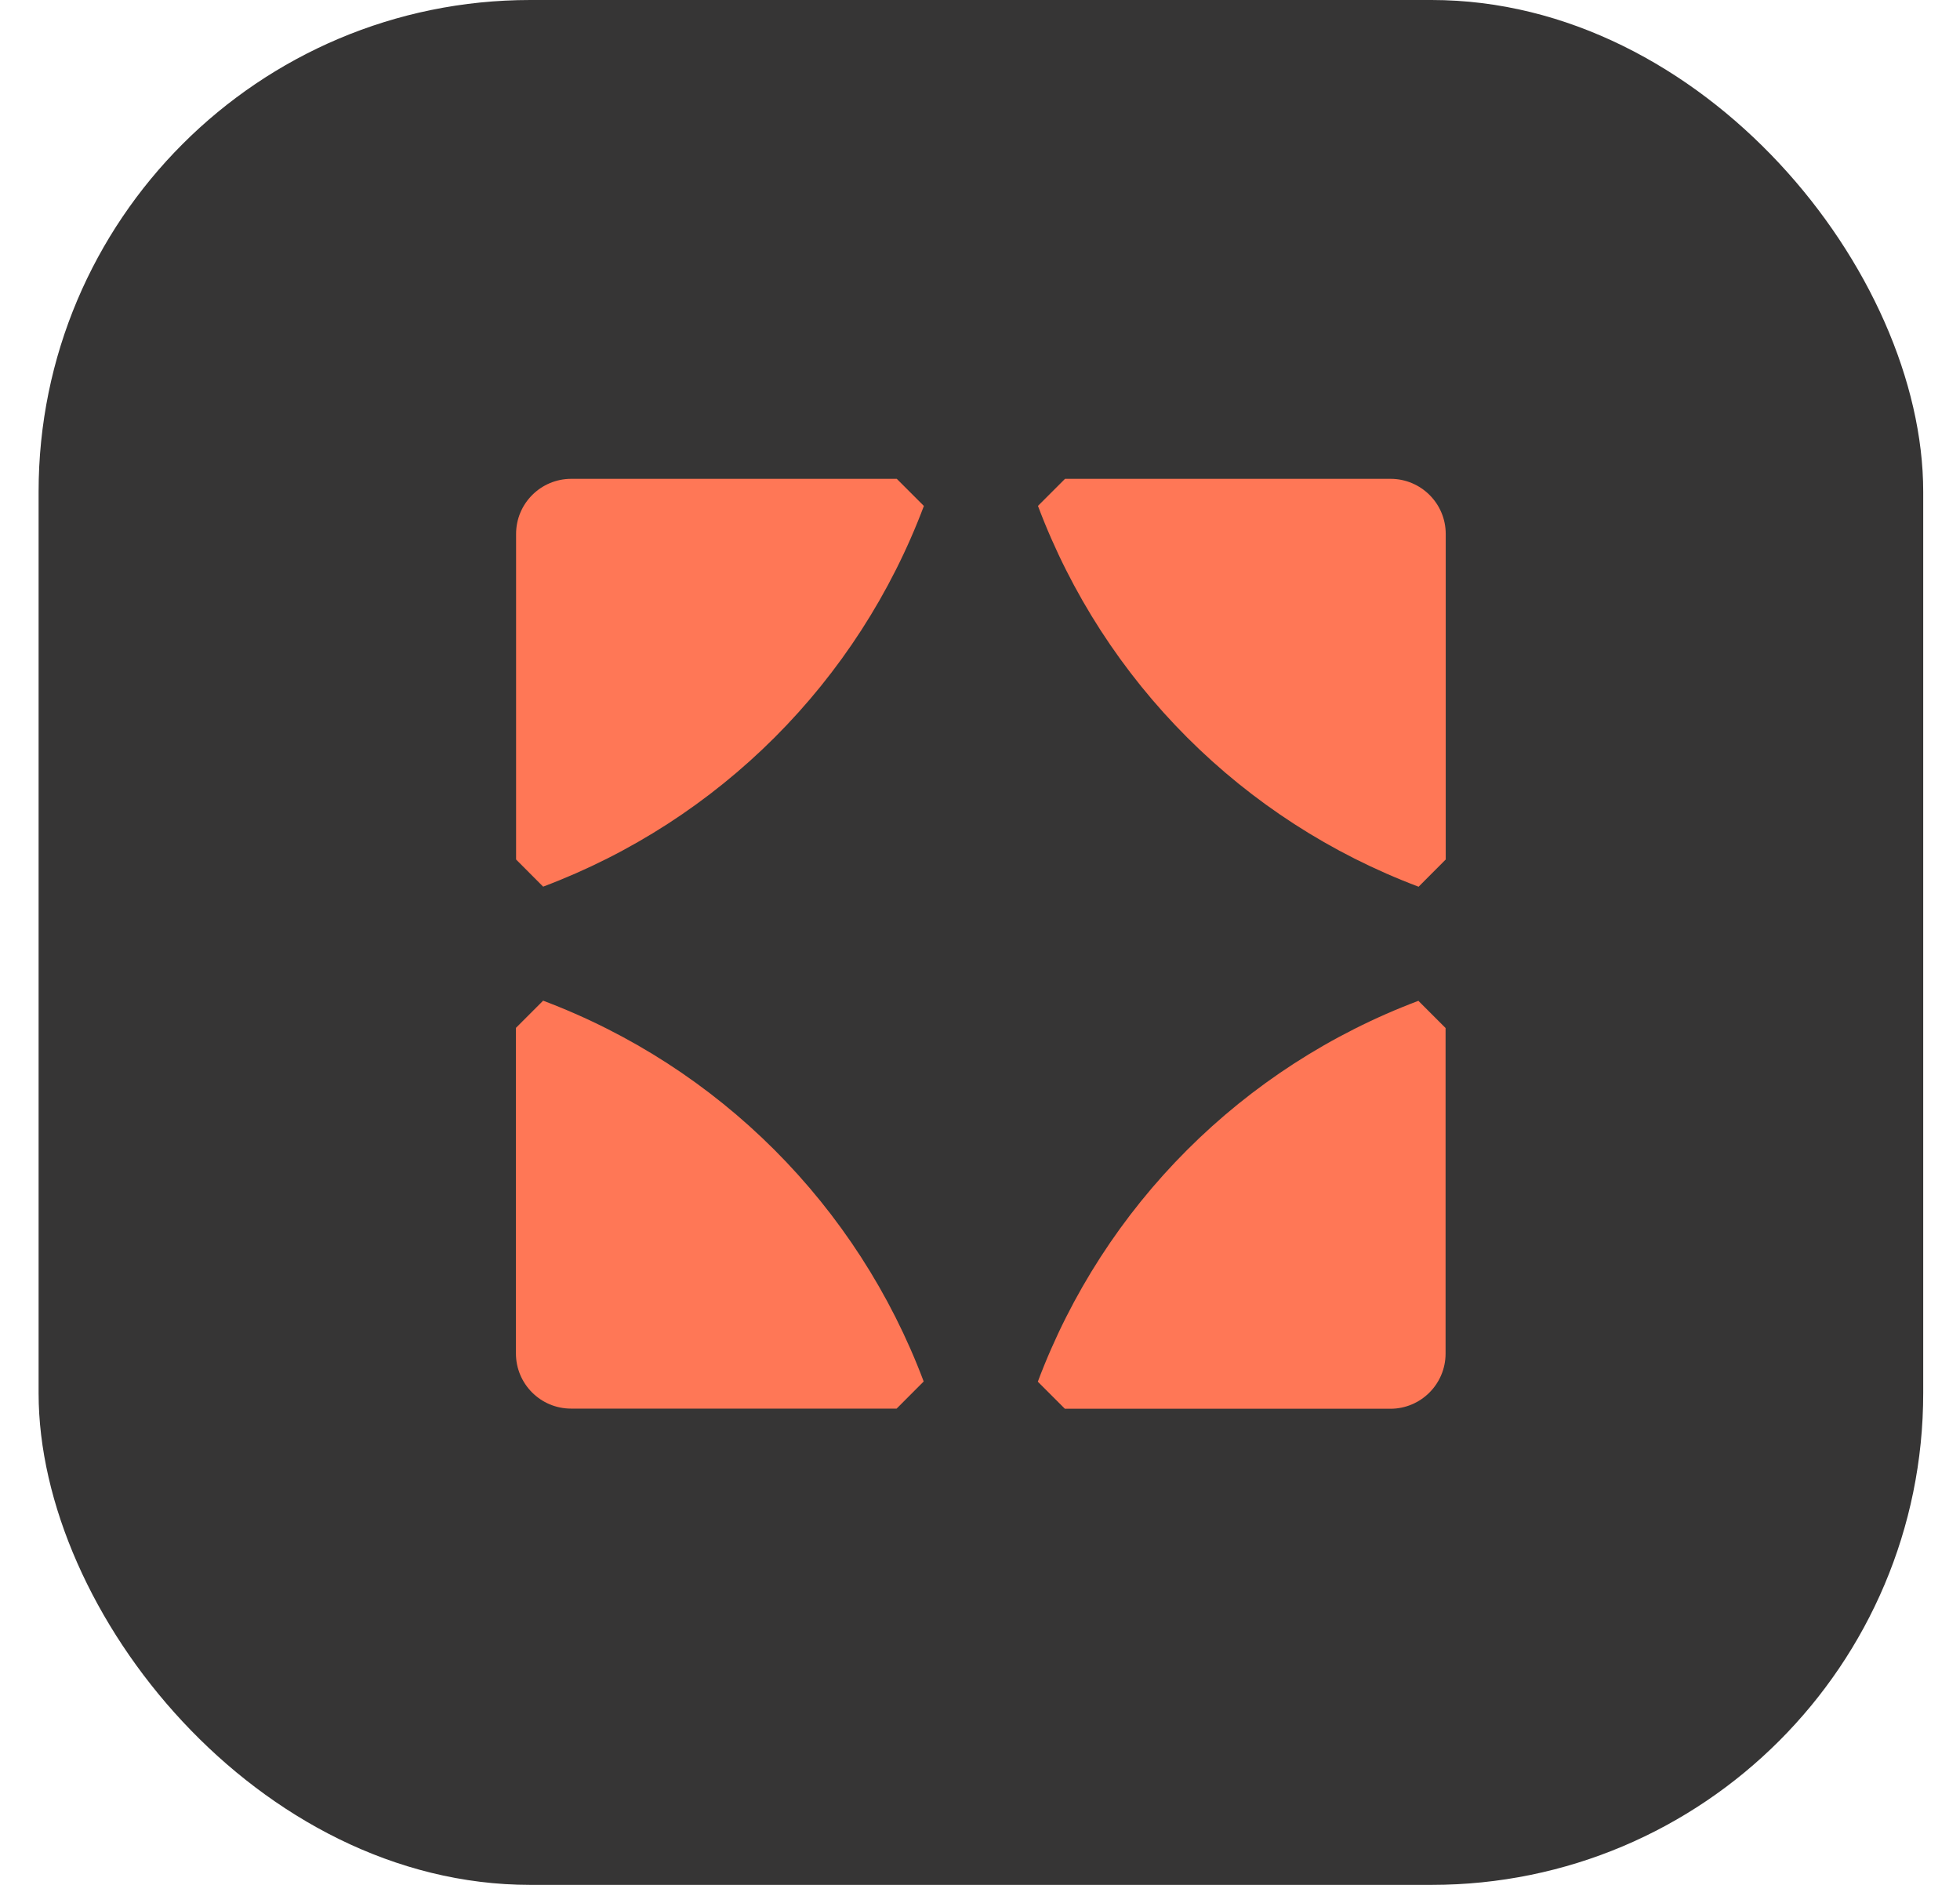
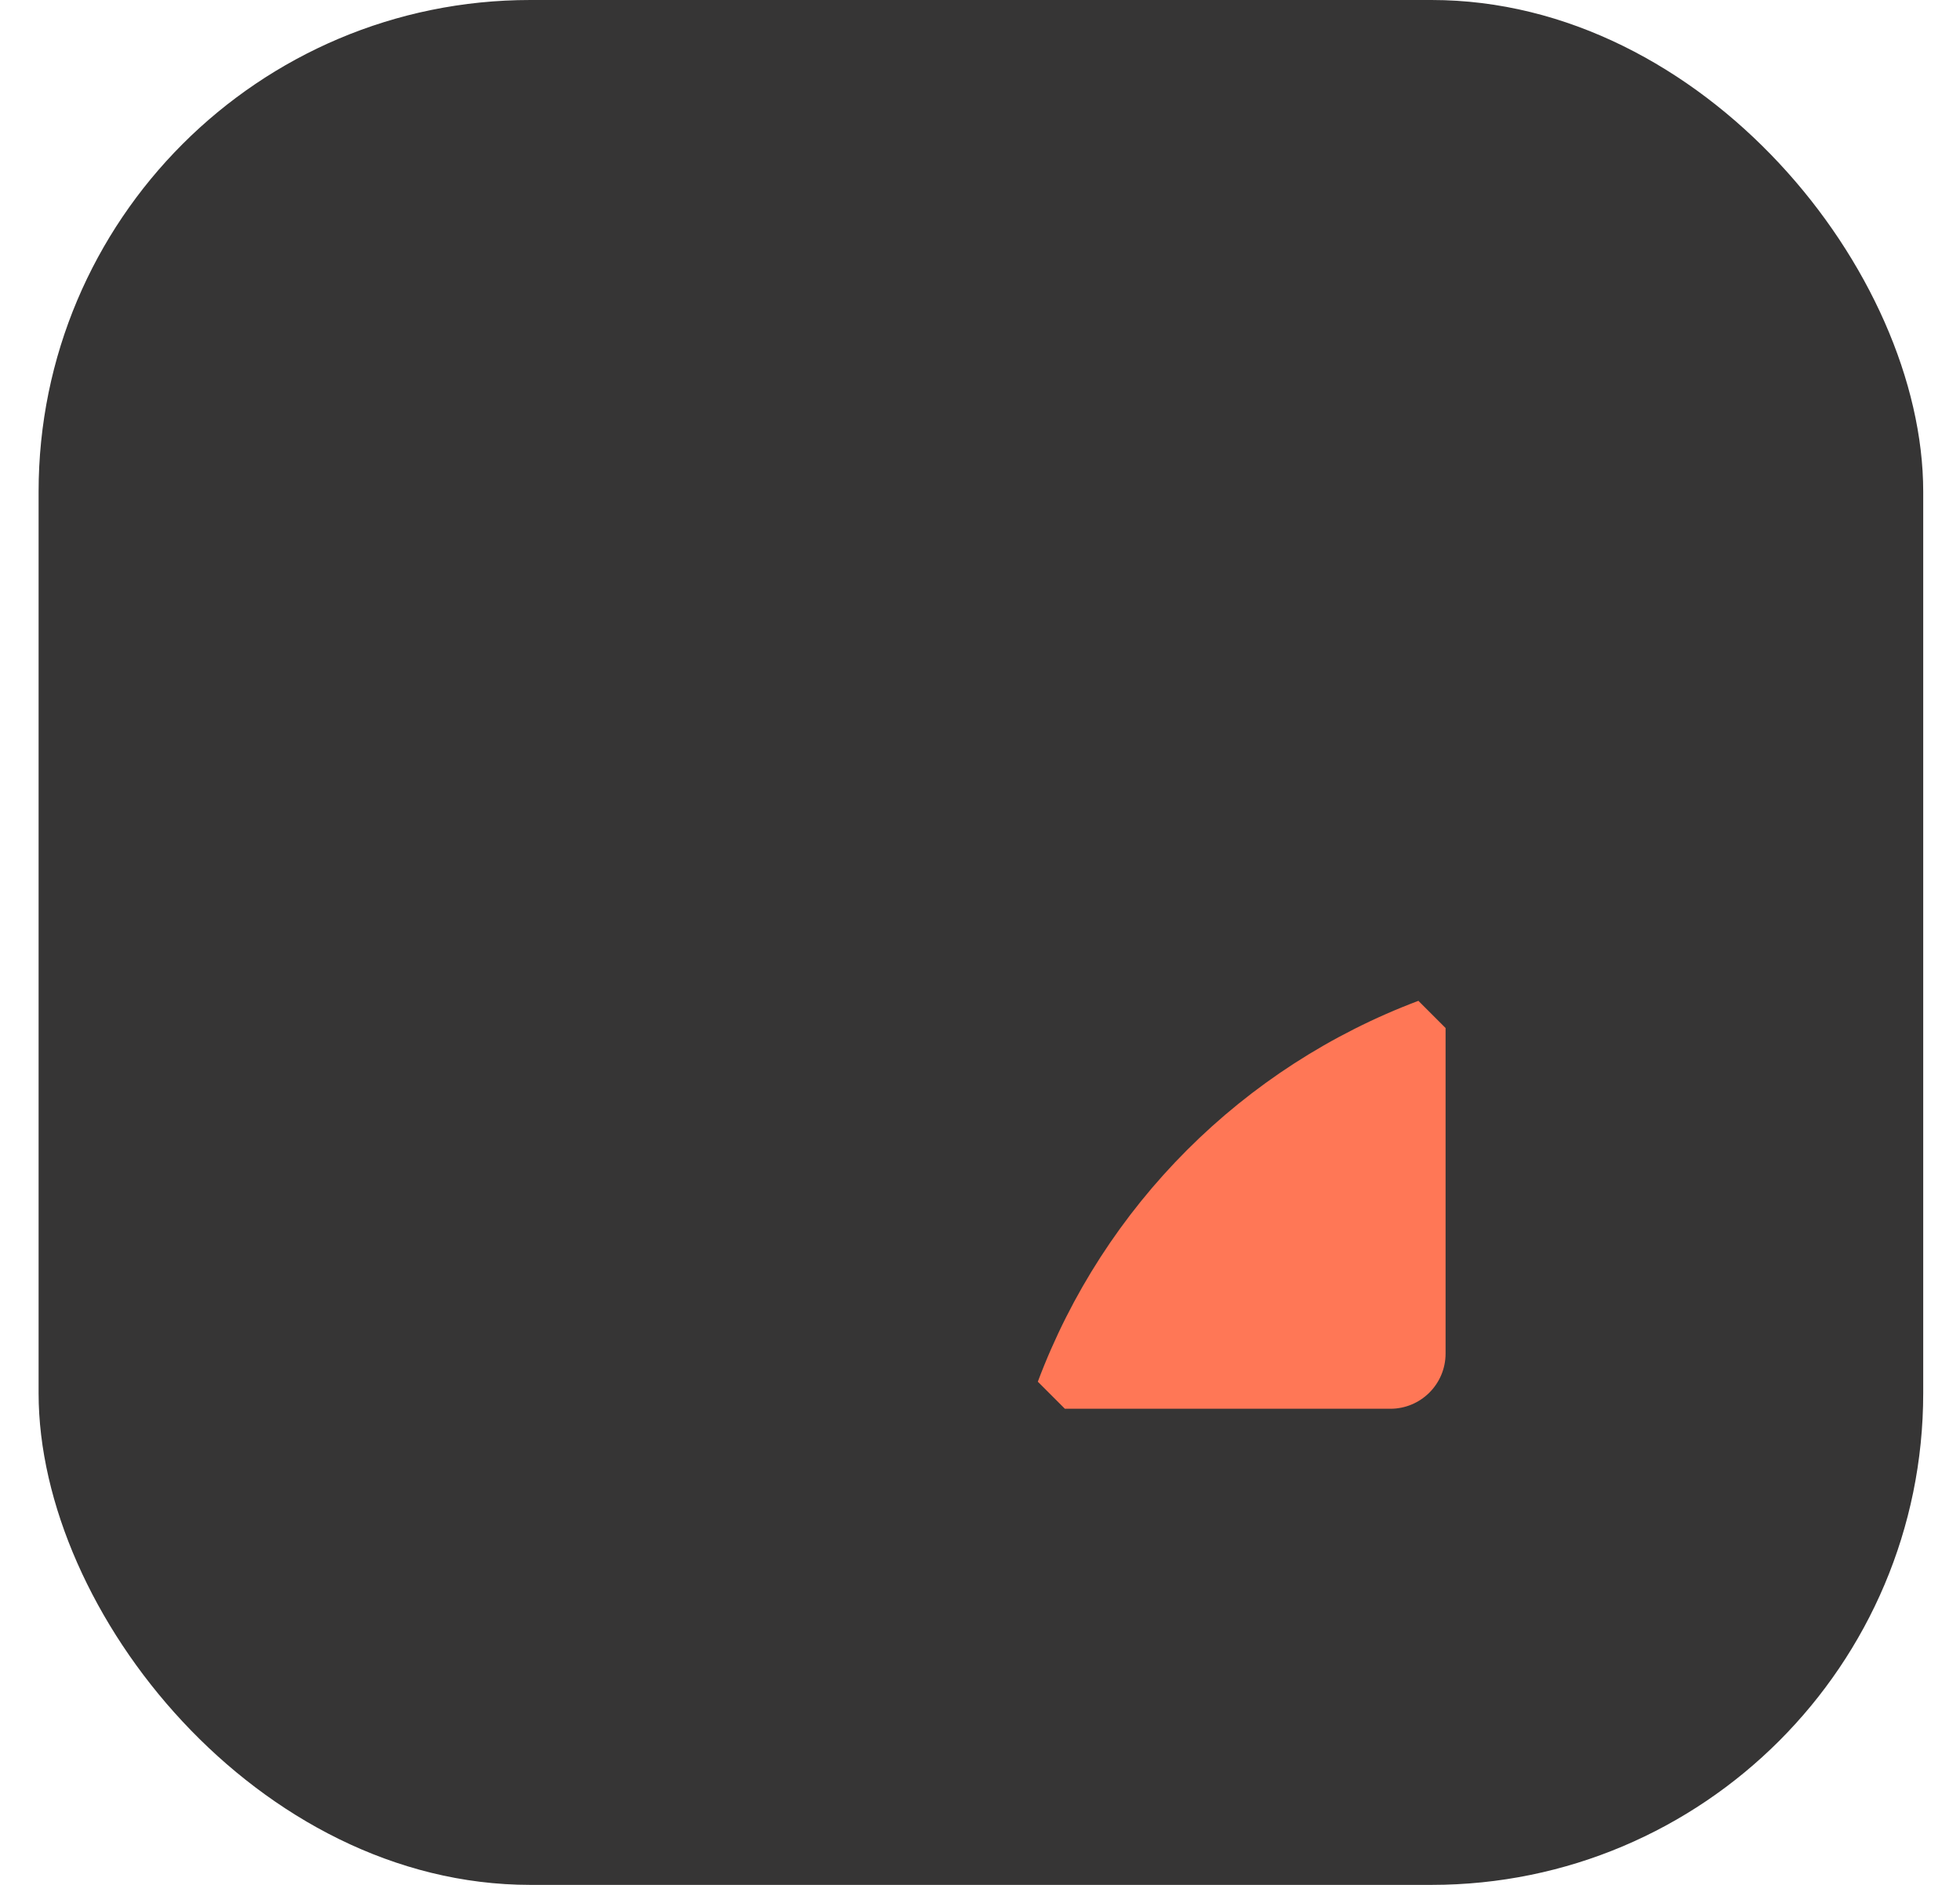
<svg xmlns="http://www.w3.org/2000/svg" width="26" height="25" viewBox="0 0 26 25" fill="none">
  <rect x="0.512" width="25" height="25" rx="6.522" fill="#363535" />
-   <path d="M12.255 6.71L11.896 6.351H7.578C7.174 6.351 6.846 6.678 6.846 7.082V11.4L7.205 11.76C9.539 10.882 11.38 9.042 12.257 6.707L12.255 6.71Z" fill="#FF7756" />
-   <path d="M18.819 11.76L19.178 11.4V7.082C19.178 6.678 18.85 6.351 18.446 6.351H14.128L13.769 6.71C14.646 9.044 16.487 10.884 18.821 11.762L18.819 11.76Z" fill="#FF7756" />
  <path d="M18.819 13.273C16.485 14.151 14.644 15.991 13.767 18.326L14.126 18.685H18.444C18.848 18.685 19.176 18.357 19.176 17.953V13.635L18.817 13.276L18.819 13.273Z" fill="#FF7756" />
-   <path d="M7.203 13.274L6.844 13.633V17.951C6.844 18.355 7.171 18.683 7.575 18.683H11.894L12.253 18.323C11.375 15.989 9.535 14.149 7.201 13.271L7.203 13.274Z" fill="#FF7756" />
</svg>